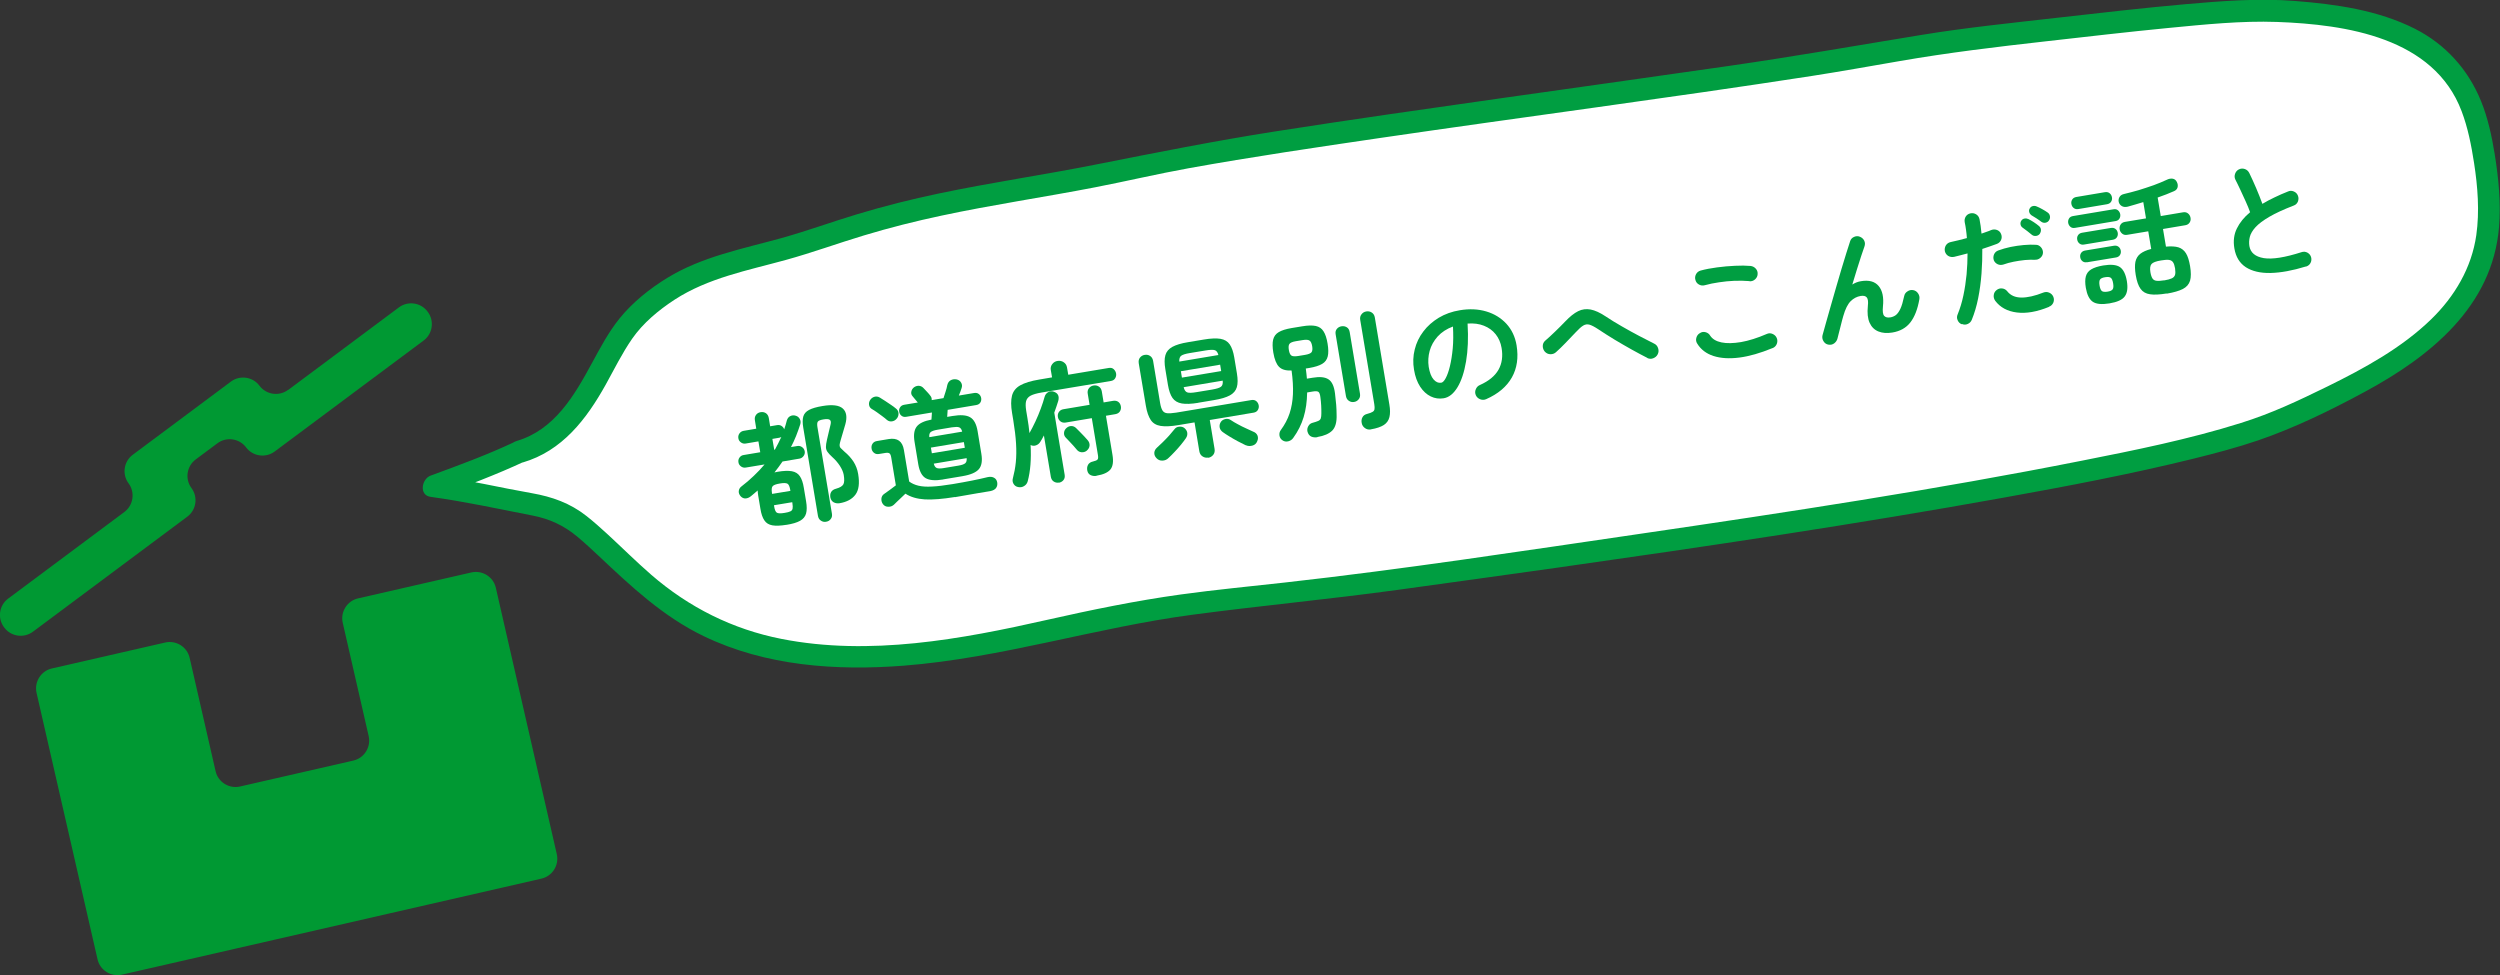
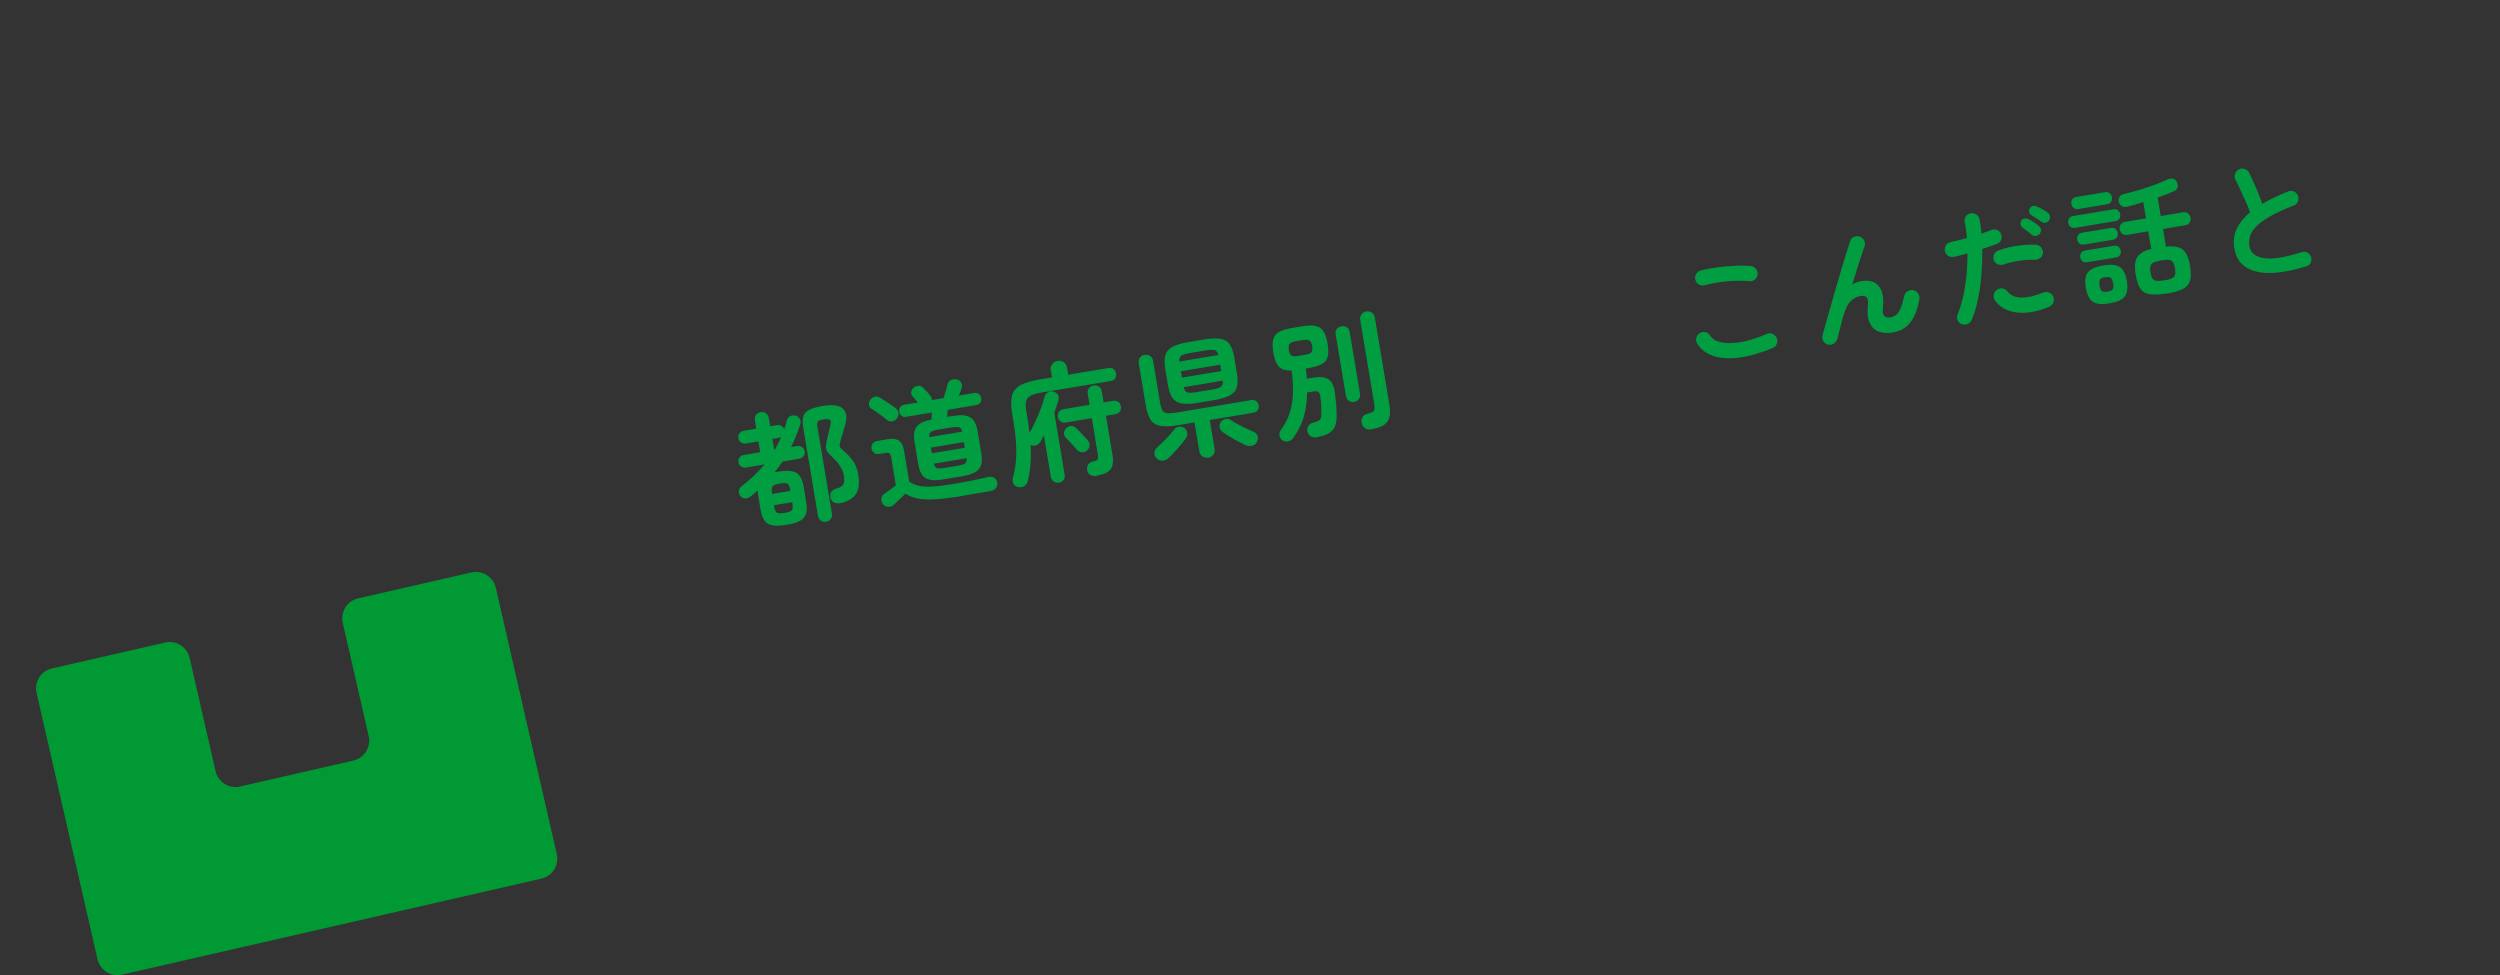
<svg xmlns="http://www.w3.org/2000/svg" id="_地図" viewBox="0 0 313.22 122.17">
  <rect x="0" y="0" width="313.22" height="122.17" fill="#333333" stroke="none" />
  <defs>
    <style>.cls-1{fill:#009e41;}.cls-2{fill:#093;}.cls-3{fill:#fff;}</style>
  </defs>
-   <path class="cls-2" d="M36.09,48.85c-1.13.84-2.74.6-3.58-.52h0c-.84-1.13-2.45-1.36-3.58-.52l-12.3,9.17c-1.13.84-1.36,2.45-.52,3.58h0c.84,1.13.6,2.74-.52,3.58l-14.57,10.86c-1.13.84-1.36,2.45-.52,3.58l.04.05c.84,1.13,2.45,1.36,3.58.52l19.35-14.42c1.13-.84,1.36-2.45.52-3.58h0c-.84-1.13-.6-2.74.52-3.58l2.74-2.04c1.13-.84,2.74-.6,3.58.52h0c.84,1.13,2.45,1.36,3.58.52l18.67-13.91c1.13-.84,1.36-2.45.52-3.58l-.04-.05c-.84-1.13-2.45-1.36-3.58-.52l-13.88,10.35Z" />
  <path class="cls-2" d="M46.19,92.23c.31,1.37-.55,2.75-1.92,3.06l-14.2,3.25c-1.37.31-2.75-.55-3.06-1.92l-3.25-14.2c-.31-1.37-1.69-2.23-3.06-1.92l-14.2,3.25c-1.37.31-2.23,1.69-1.92,3.06l3.25,14.2c.31,1.37.83,3.61,1.14,4.98l3.25,14.2c.31,1.37,1.69,2.23,3.06,1.92l14.2-3.25c1.37-.31,3.61-.83,4.98-1.14l14.2-3.25c1.37-.31,3.61-.83,4.98-1.14l14.2-3.25c1.37-.31,2.23-1.69,1.92-3.06l-3.25-14.2c-.31-1.37-.83-3.61-1.14-4.98l-3.25-14.2c-.31-1.37-1.69-2.23-3.06-1.92l-14.2,3.25c-1.37.31-2.23,1.69-1.92,3.06l3.25,14.2Z" />
-   <path class="cls-3" d="M65.1,56.62c8.36-2.32,10-12.24,14.36-16.65,7.21-7.3,13.28-6.66,24.31-10.46,14.19-4.89,24.38-5.3,39.12-8.63,15.36-3.47,74.38-10.93,89.83-13.68,6.38-1.14,12.68-2.28,19.1-2.91,7.53-.74,26.74-3.32,34.08-2.88,14.44.88,22.21,4.42,24.7,15,.67,2.85,1.97,9.81.7,14.94-2.2,8.87-9.9,14.6-26.35,21.62-16.79,7.16-96.04,17.65-113.46,20.08-18.89,2.63-21.11,1.61-41.38,6.28-41.1,9.46-47.9-6.16-57.7-13.79-3.34-2.6-5.99-2.07-10.69-3.35-1.8-.49-7.38-1.26-7.38-1.26,0,0,7.21-2.63,10.77-4.32Z" />
-   <path class="cls-1" d="M65.47,57.95c4.97-1.45,8-5.42,10.42-9.76,1.07-1.93,2.05-3.93,3.31-5.75,1.36-1.96,3.31-3.58,5.3-4.88,4.21-2.74,9.19-3.68,13.95-4.99,3.3-.91,6.5-2.08,9.78-3.07s6.47-1.79,9.76-2.49c6.37-1.36,12.81-2.3,19.2-3.54,3.92-.76,7.8-1.68,11.73-2.39,7.98-1.44,16.02-2.62,24.04-3.8,18-2.64,36.04-4.98,54.02-7.76,3.67-.57,7.33-1.23,10.99-1.86,6.09-1.06,12.19-1.79,18.33-2.48,5.14-.58,10.27-1.18,15.42-1.68,4.49-.43,9.05-.91,13.57-.75,8.67.32,19.63,1.95,23.12,11.18.79,2.08,1.22,4.29,1.56,6.49.46,2.96.7,6.07.28,9.04-.58,4.08-2.71,7.68-5.63,10.52-3.71,3.61-8.39,6.16-13,8.43-3.78,1.85-6.99,3.37-10.88,4.59-6.5,2.04-13.23,3.4-19.91,4.72-18.34,3.64-36.84,6.45-55.34,9.16-14.8,2.16-29.63,4.44-44.49,6.1-4.36.49-8.72.9-13.06,1.5-5.63.78-11.21,1.93-16.75,3.18-10.77,2.44-22.25,4.56-33.27,2.39-6.14-1.21-11.61-3.95-16.33-8.04-1.9-1.65-3.68-3.43-5.53-5.13-.84-.77-1.69-1.53-2.58-2.23-2.06-1.62-4.3-2.41-6.85-2.86-4-.7-7.92-1.64-11.95-2.2v2.66c3.74-1.37,7.49-2.77,11.1-4.46,1.61-.75.21-3.13-1.39-2.38-3.39,1.59-6.92,2.89-10.44,4.18-1.12.41-1.49,2.46,0,2.66,4.3.59,8.51,1.51,12.76,2.34,2.15.42,3.93,1.24,5.61,2.64.92.77,1.81,1.59,2.69,2.42,4.05,3.82,8.08,7.61,13.15,10.05,7.77,3.75,16.6,4.36,25.09,3.7,12.24-.96,24-4.77,36.15-6.38,8.57-1.14,17.17-1.94,25.74-3.12,6.67-.92,13.33-1.84,19.99-2.78,18.67-2.65,37.34-5.42,55.9-8.77,7.95-1.43,15.9-2.94,23.74-4.87,2.74-.68,5.49-1.4,8.16-2.31,4.57-1.57,9.02-3.74,13.26-6.03,8.25-4.44,16.09-10.71,16.91-20.7.25-3.04-.06-6.11-.54-9.11-.37-2.27-.85-4.54-1.72-6.67-1.61-3.96-4.45-7.11-8.27-9.05-4.64-2.35-9.95-3.09-15.08-3.49-4.58-.36-9.16.01-13.72.41-5.3.47-10.59,1.08-15.88,1.68-5.76.66-11.52,1.24-17.25,2.18-8.01,1.32-15.99,2.71-24.03,3.87-9.42,1.36-18.85,2.67-28.28,4.01s-19.07,2.71-28.59,4.2c-7.53,1.18-14.95,2.66-22.42,4.14-6.55,1.3-13.16,2.26-19.69,3.63-3.42.72-6.82,1.57-10.17,2.58s-6.36,2.12-9.59,3.02c-4.85,1.34-9.91,2.31-14.26,4.97-2.2,1.35-4.37,3.08-5.99,5.09-1.37,1.7-2.39,3.63-3.43,5.54-2.23,4.12-4.71,8.42-9.49,9.82-1.7.5-.98,3.16.73,2.66Z" />
  <path class="cls-1" d="M98.55,65.75c-.75.12-1.34.15-1.78.07-.44-.08-.78-.28-1-.62-.23-.33-.4-.82-.5-1.46l-.28-1.67c-.02-.12-.03-.22-.04-.32-.01-.1-.02-.2-.03-.3-.14.12-.28.24-.42.37-.14.13-.28.24-.42.35-.22.18-.45.27-.68.28s-.44-.09-.62-.29c-.17-.21-.25-.43-.22-.65.03-.23.14-.42.34-.57.54-.41,1.05-.85,1.53-1.31.49-.46.94-.94,1.36-1.44l-2.35.39c-.22.04-.42-.01-.6-.14s-.29-.3-.32-.51c-.04-.22,0-.42.13-.6.13-.18.3-.29.52-.32l2.08-.35-.23-1.36-1.59.27c-.22.04-.42-.01-.6-.14-.18-.13-.29-.3-.32-.51-.04-.22,0-.42.13-.61.13-.18.3-.29.52-.33l1.59-.27-.17-1.04c-.05-.27,0-.5.14-.69.14-.19.33-.3.58-.34.24-.04.46,0,.66.13.19.13.31.33.36.6l.17,1.04.88-.15c.2-.03.38,0,.54.1.16.1.28.25.34.43.07-.18.13-.37.18-.56.06-.19.11-.37.15-.55.08-.26.22-.45.44-.55.22-.11.45-.12.69-.04.23.07.39.21.5.42.11.21.12.43.05.66-.16.49-.33.97-.52,1.45-.19.48-.41.94-.64,1.39l.8-.13c.21-.04.41.01.59.14.18.13.29.3.33.52.04.21-.01.41-.14.59-.13.18-.3.29-.51.33l-2.13.36c-.16.23-.32.46-.49.69-.17.23-.34.45-.52.68.06-.01.12-.02.19-.04.06-.02.12-.03.19-.04.76-.13,1.36-.15,1.8-.07.44.08.78.29,1,.62.23.33.4.82.5,1.46l.28,1.67c.11.64.11,1.16,0,1.55-.11.39-.36.69-.75.91-.39.22-.96.39-1.72.51ZM96.74,61.88l2.29-.38-.02-.11c-.07-.43-.19-.7-.35-.79s-.49-.11-.97-.02c-.47.08-.77.19-.89.34-.12.14-.15.43-.08.86l.02.11ZM97,56.35l.09-.02c.14-.25.28-.51.41-.78.13-.27.27-.53.39-.8-.07.04-.15.07-.24.09l-.88.15.23,1.36ZM98.3,64.26c.33-.05.57-.12.72-.19.16-.07.25-.19.28-.34.03-.15.03-.37-.02-.67l-.02-.14-2.29.38.02.14c.07.44.19.71.35.8.16.09.48.1.95.02ZM103.5,65.37c-.23.04-.45,0-.65-.14-.2-.13-.32-.32-.37-.59l-1.84-11.05c-.1-.58-.1-1.04,0-1.4.1-.35.34-.63.72-.83.38-.2.95-.37,1.69-.49,1.23-.21,2.08-.1,2.54.31.46.41.57,1.08.32,1.98-.09.31-.19.65-.3,1.02-.11.37-.2.69-.28.95-.08.27-.13.48-.14.63,0,.15.04.28.14.38.1.11.26.26.47.45.46.38.84.8,1.14,1.26.29.46.49.98.58,1.55.19,1.15.08,2-.34,2.57-.42.57-1.09.93-2,1.08-.26.04-.5,0-.72-.11-.21-.12-.36-.31-.42-.59-.05-.26-.03-.49.09-.7.11-.2.33-.35.65-.43.47-.13.77-.32.89-.55s.13-.63.04-1.17c-.06-.35-.22-.72-.48-1.13-.26-.4-.58-.77-.95-1.1-.28-.26-.49-.48-.61-.66-.13-.18-.19-.39-.19-.61,0-.22.04-.52.13-.91.07-.29.14-.61.22-.94.07-.34.15-.66.23-.96.07-.29.04-.49-.1-.59-.14-.1-.4-.12-.8-.05-.37.06-.6.15-.69.27-.09.12-.11.34-.06.67l1.82,10.87c.04.26,0,.49-.15.67-.14.19-.33.3-.58.34Z" />
  <path class="cls-1" d="M112.36,52.43c-.15.2-.35.32-.59.36-.24.04-.46-.02-.65-.18-.15-.14-.34-.29-.57-.46-.23-.17-.46-.34-.7-.51-.24-.17-.45-.3-.64-.41-.19-.12-.3-.29-.33-.52-.03-.23.03-.43.16-.62.13-.19.31-.32.53-.38.22-.06.44-.03.66.1.2.12.43.26.68.43.25.17.49.33.73.49.24.16.43.3.58.43.21.15.33.35.35.59.02.24-.04.47-.2.68ZM119.64,62.27c-1.53.25-2.78.35-3.76.3-.98-.06-1.8-.3-2.44-.72-.11.12-.27.27-.47.45-.2.18-.39.37-.57.54s-.32.31-.41.4c-.19.17-.42.26-.7.25-.28,0-.5-.11-.66-.32-.15-.2-.22-.43-.2-.69.02-.26.14-.46.35-.6.17-.11.4-.28.7-.5.3-.22.55-.41.76-.57l-.58-3.5c-.04-.25-.11-.42-.21-.5-.1-.08-.28-.1-.53-.06l-.79.13c-.24.04-.45,0-.62-.14-.17-.13-.28-.31-.31-.53-.04-.23,0-.44.12-.62.12-.18.3-.29.54-.33l1.48-.25c1.09-.18,1.73.27,1.91,1.37l.66,3.95c.32.24.7.41,1.15.52.45.11,1.01.15,1.71.11.69-.03,1.56-.14,2.6-.31.87-.15,1.68-.29,2.42-.44.74-.15,1.39-.29,1.95-.43.3-.07.56-.05.79.07.23.12.36.32.41.59.04.26,0,.49-.14.69-.14.2-.38.33-.72.4-.45.08-.96.16-1.51.25-.55.09-1.09.18-1.61.28-.52.09-.96.17-1.32.23ZM118.19,60.07c-1,.17-1.74.11-2.21-.16-.47-.27-.78-.85-.93-1.73l-.47-2.84c-.14-.84-.05-1.47.27-1.89.32-.42.94-.71,1.85-.88,0-.14.02-.29.03-.45.01-.16.02-.3.03-.44l-3.22.54c-.23.04-.43,0-.59-.13-.16-.12-.26-.29-.29-.5-.04-.21,0-.4.12-.57.11-.17.28-.27.52-.31l1.69-.28c-.1-.11-.2-.24-.32-.38-.12-.14-.23-.27-.34-.41-.15-.17-.2-.36-.15-.58.04-.22.16-.4.34-.54.2-.14.42-.2.64-.18.22.02.42.13.58.32.16.18.31.34.46.49.14.15.26.29.36.43.14.16.19.35.17.55l1.48-.25c.08-.24.17-.51.26-.81.1-.3.17-.57.21-.81.07-.29.21-.5.43-.62.22-.12.46-.15.71-.11.27.05.46.18.59.4.13.21.15.44.07.68-.04.11-.08.26-.15.44-.06.18-.13.35-.2.51l1.91-.32c.24-.04.44,0,.6.13.16.13.25.29.29.5.03.21,0,.4-.11.57-.11.17-.28.27-.52.31l-3.57.6c0,.14-.02.29-.03.44-.01.15-.02.3-.03.44l.66-.11c1.01-.17,1.75-.12,2.22.16.47.27.78.85.93,1.73l.47,2.84c.15.88.04,1.53-.32,1.94-.36.41-1.04.7-2.05.87l-2.4.4ZM116.43,54.77l4.12-.69c-.07-.29-.2-.47-.38-.54-.18-.07-.49-.06-.91,0l-1.8.3c-.42.07-.7.17-.85.29-.15.12-.21.33-.18.63ZM116.75,56.79l4.13-.69-.12-.71-4.13.69.12.71ZM118.26,58.64l1.8-.3c.43-.07.72-.17.87-.3.15-.13.21-.34.18-.64l-4.12.69c.07.29.19.47.38.55.18.07.48.07.9,0Z" />
  <path class="cls-1" d="M132.66,60.46c-.23.04-.44,0-.64-.13-.19-.12-.31-.32-.36-.58l-.87-5.19c-.08.14-.15.28-.22.41-.08.13-.16.26-.24.4-.13.21-.31.35-.54.43-.24.08-.46.07-.67-.05.1,1.76-.02,3.28-.36,4.55-.07.25-.21.45-.44.59-.23.15-.48.19-.77.13-.25-.05-.43-.18-.56-.39-.13-.22-.16-.45-.09-.7.17-.65.3-1.32.37-2.02.07-.7.08-1.48.03-2.33-.05-.86-.17-1.84-.35-2.94l-.15-.9c-.15-.88-.15-1.6-.01-2.16.14-.55.48-.99,1.03-1.3.55-.31,1.35-.56,2.4-.73l1.59-.27-.16-.93c-.05-.27.02-.52.19-.74.17-.22.39-.35.66-.39s.53,0,.76.16c.23.15.37.36.42.64l.16.93,5.08-.85c.24-.04.45,0,.61.15s.26.32.3.53c.04.22,0,.42-.11.61s-.29.3-.53.34l-8.7,1.45c-.6.1-1.05.23-1.36.39-.3.16-.49.39-.57.68-.08.29-.07.69.01,1.2l.15.9c.05.33.1.65.15.97.04.32.08.63.11.94.25-.44.5-.93.75-1.46.25-.53.47-1.07.67-1.61.2-.54.36-1.03.48-1.48.08-.26.22-.45.45-.58.22-.12.46-.14.71-.05.26.09.44.23.53.43.09.2.09.44.02.71-.07.23-.15.47-.23.71-.08.25-.17.5-.27.77l1.3,7.78c.04.26,0,.49-.15.67s-.34.29-.58.33ZM137.37,59.62c-.26.04-.5.01-.72-.09-.22-.1-.36-.29-.42-.55-.06-.28-.03-.53.09-.75.12-.21.33-.35.62-.41.3-.07.49-.15.57-.25.08-.09.09-.27.05-.54l-.77-4.64-3.27.55c-.25.04-.47,0-.65-.14-.18-.14-.29-.32-.33-.55-.04-.24,0-.45.13-.64.13-.18.31-.3.57-.34l3.27-.55-.23-1.39c-.05-.27,0-.5.15-.69s.34-.3.58-.34c.24-.04.46,0,.66.13.2.13.32.33.37.6l.23,1.39,1.18-.2c.26-.04.48,0,.66.13.17.13.28.32.32.56.04.23,0,.44-.12.63-.12.19-.31.3-.57.35l-1.18.2.82,4.91c.14.83.05,1.44-.26,1.82-.32.38-.89.64-1.74.78ZM136.15,56.47c-.19.15-.41.21-.65.19-.24-.02-.44-.13-.59-.32-.11-.13-.25-.3-.42-.49-.17-.19-.35-.38-.53-.57-.18-.19-.32-.34-.44-.46-.16-.17-.23-.37-.21-.6.02-.23.12-.43.3-.59.19-.17.4-.26.63-.25.23,0,.43.1.6.27.12.11.27.26.46.46s.38.39.56.58c.18.19.32.35.42.47.17.2.25.42.23.67-.02.25-.15.46-.36.64Z" />
  <path class="cls-1" d="M151.38,57.33c-.26.04-.5,0-.72-.15-.22-.14-.35-.36-.4-.65l-.6-3.61-2.02.34c-.95.16-1.69.19-2.24.1-.55-.09-.96-.34-1.23-.75-.27-.41-.48-1-.61-1.78l-.89-5.32c-.04-.27,0-.51.15-.7.15-.19.34-.31.6-.35.25-.04.48,0,.68.14.2.13.32.34.37.61l.88,5.29c.07.41.17.72.29.92.12.2.32.32.58.35.26.03.64,0,1.12-.07l9.45-1.58c.24-.04.44,0,.61.14.16.14.26.31.3.52.04.21,0,.41-.11.59-.11.18-.29.29-.53.33l-5.49.92.6,3.61c.05.29,0,.54-.16.75-.16.2-.37.33-.64.38ZM146.4,57.38c-.2.21-.46.32-.76.33-.3.01-.54-.09-.73-.29-.21-.21-.3-.44-.29-.69.02-.25.13-.46.34-.65.21-.19.45-.41.72-.68.27-.27.54-.54.8-.83.26-.29.47-.54.64-.76.15-.21.35-.33.61-.35.26-.03.48.03.65.16.21.17.33.37.37.6.03.23-.02.46-.17.68-.17.24-.37.52-.62.82-.25.3-.51.6-.79.89-.27.29-.53.55-.79.79ZM150.12,50.47c-.86.14-1.55.17-2.06.08-.51-.09-.9-.32-1.16-.69-.26-.37-.45-.92-.57-1.63l-.33-1.99c-.12-.72-.12-1.29.01-1.74.12-.44.42-.79.87-1.04.46-.25,1.11-.45,1.98-.59l1.97-.33c.87-.15,1.57-.17,2.08-.09.51.09.9.32,1.16.7.26.38.45.92.57,1.64l.33,1.99c.12.72.12,1.29-.01,1.73-.13.44-.42.78-.88,1.03-.46.25-1.12.45-1.99.59l-1.97.33ZM147.76,45.3l4.89-.82c-.09-.34-.24-.55-.46-.61-.22-.07-.6-.05-1.16.04l-1.94.32c-.55.09-.91.2-1.1.34-.18.13-.26.38-.24.73ZM148.08,47.31l4.92-.82-.13-.8-4.92.82.13.8ZM149.91,49.13l1.94-.32c.58-.1.96-.22,1.13-.36.18-.14.25-.4.21-.76l-4.89.82c.08.35.23.57.44.65.21.08.6.07,1.17-.03ZM156.08,55.79c-.3-.14-.63-.31-.99-.5-.36-.19-.7-.39-1.03-.59-.33-.2-.62-.39-.87-.57-.21-.16-.34-.35-.38-.58-.04-.23,0-.46.15-.69.12-.18.31-.3.56-.36.25-.06.49-.01.7.14.23.16.52.33.86.51.34.19.68.36,1.04.52.35.16.65.3.89.41.27.1.44.26.54.49.09.23.08.48-.05.75-.11.26-.3.43-.59.51-.28.08-.56.07-.83-.05Z" />
  <path class="cls-1" d="M165.03,54.78c-.26.04-.51.02-.74-.08-.23-.1-.39-.31-.48-.63-.05-.23-.02-.45.1-.67.12-.22.29-.36.51-.42.32-.09.56-.16.73-.24.17-.07.28-.18.33-.33.05-.15.07-.36.07-.64,0-.28,0-.6-.02-.95-.02-.35-.05-.7-.1-1.05-.04-.35-.12-.57-.24-.67-.12-.09-.36-.11-.71-.05l-.71.12c-.02,1.14-.16,2.17-.44,3.09s-.71,1.79-1.3,2.6c-.15.22-.36.36-.63.43-.28.07-.52.02-.74-.14-.21-.15-.33-.35-.36-.6-.03-.25.02-.47.17-.67.49-.67.86-1.36,1.1-2.09.24-.73.38-1.53.42-2.4.04-.87-.02-1.86-.17-2.97-.72.03-1.24-.12-1.58-.47-.33-.34-.57-.94-.71-1.78-.11-.67-.12-1.21-.02-1.62.1-.41.33-.72.7-.94.37-.22.9-.39,1.61-.51l1.34-.22c.7-.12,1.27-.13,1.69-.04.42.09.75.31.97.67.23.35.4.86.51,1.54.11.66.12,1.2.02,1.6-.1.41-.33.72-.7.94-.37.22-.91.39-1.61.51l-.44.07c.03.22.05.44.08.65.02.21.04.42.06.62l.74-.12c.88-.15,1.54-.08,1.97.21.43.28.7.87.81,1.76.07.55.12,1.03.15,1.43.03.4.05.81.05,1.23.04.92-.15,1.59-.54,1.99-.4.4-1.02.67-1.86.81ZM162.66,44.6l.85-.14c.42-.07.69-.18.81-.33.11-.15.14-.4.08-.76-.06-.36-.17-.59-.33-.7-.16-.11-.45-.13-.87-.06l-.85.14c-.42.07-.68.18-.8.34-.11.15-.13.41-.07.77.06.36.17.59.32.69.15.1.44.12.86.05ZM169.66,50.36c-.24.04-.46,0-.66-.14-.2-.13-.32-.33-.37-.6l-1.29-7.73c-.05-.27,0-.5.15-.68.15-.18.34-.29.58-.33.24-.04.46,0,.66.12.2.12.32.32.37.6l1.29,7.73c.04.26,0,.49-.15.68-.15.19-.34.31-.58.35ZM171.76,53.8c-.27.05-.52,0-.74-.16-.22-.15-.36-.36-.41-.62-.06-.27-.03-.52.09-.74.11-.22.32-.36.61-.43.3-.08.52-.16.66-.25.14-.08.22-.2.24-.34.03-.14.01-.35-.03-.63l-1.76-10.54c-.05-.27,0-.51.16-.71.15-.2.35-.32.6-.36.25-.04.48,0,.69.14.21.14.33.34.38.62l1.82,10.9c.11.63.11,1.16.01,1.57-.1.42-.33.75-.69.99-.37.24-.91.43-1.62.55Z" />
-   <path class="cls-1" d="M186.2,50.01c-.25.11-.51.11-.76.01-.25-.1-.43-.27-.54-.51-.1-.24-.11-.49,0-.74.1-.25.27-.43.51-.53,1.12-.5,1.89-1.14,2.33-1.91.44-.78.57-1.69.39-2.74-.11-.66-.36-1.23-.74-1.71-.38-.48-.87-.83-1.47-1.07-.6-.24-1.28-.33-2.05-.27.11,1.8.04,3.38-.19,4.74-.23,1.36-.59,2.45-1.08,3.25-.49.8-1.06,1.26-1.73,1.37-.56.09-1.1.02-1.61-.23-.52-.25-.96-.66-1.33-1.22-.37-.57-.63-1.27-.77-2.13-.15-.87-.12-1.72.09-2.54.2-.82.56-1.57,1.08-2.25.51-.68,1.16-1.25,1.93-1.72.77-.46,1.65-.78,2.64-.94,1.2-.2,2.3-.15,3.31.15,1.01.3,1.85.82,2.52,1.54.67.73,1.1,1.63,1.28,2.71.25,1.53.06,2.86-.59,4.02-.65,1.15-1.72,2.06-3.22,2.72ZM180.57,47.95c.19-.03.38-.23.57-.59.19-.36.37-.86.52-1.49.15-.63.27-1.37.35-2.21.08-.84.08-1.76.03-2.75-.79.29-1.43.71-1.92,1.25-.48.54-.82,1.14-1,1.8-.18.66-.22,1.33-.12,2.01.12.72.32,1.24.61,1.57.29.33.6.47.95.41Z" />
-   <path class="cls-1" d="M206.39,44.84c-.58-.29-1.22-.64-1.93-1.03-.71-.4-1.43-.81-2.16-1.25-.73-.44-1.41-.88-2.06-1.31-.45-.3-.82-.49-1.09-.57-.28-.08-.54-.04-.79.11-.25.15-.56.43-.94.84-.44.47-.87.92-1.29,1.35-.41.43-.81.81-1.2,1.16-.2.17-.43.25-.7.24-.27-.01-.49-.12-.68-.32-.17-.2-.26-.43-.26-.7,0-.27.1-.49.3-.67.36-.31.77-.68,1.22-1.12.46-.44.9-.88,1.32-1.32.56-.59,1.09-1.01,1.59-1.26.5-.25,1.02-.31,1.57-.21.55.11,1.17.39,1.86.85.61.41,1.28.82,2.03,1.25.74.43,1.47.83,2.19,1.21.72.38,1.35.7,1.89.97.23.11.4.3.48.57.09.27.07.52-.05.76-.12.24-.31.4-.57.5-.26.1-.51.08-.75-.04Z" />
  <path class="cls-1" d="M219.19,35.22c-.59-.05-1.22-.06-1.88-.04-.66.03-1.31.09-1.94.19-.63.09-1.22.21-1.76.36-.26.08-.5.05-.73-.07-.23-.12-.39-.31-.46-.57-.08-.26-.05-.5.07-.73.12-.23.32-.39.57-.46.62-.17,1.31-.3,2.07-.4.76-.1,1.51-.17,2.25-.2.73-.04,1.38-.03,1.94.02.26.03.48.14.66.34.17.19.25.42.23.68-.01.26-.12.48-.32.66-.2.18-.44.26-.7.24ZM222.08,43.61c-1.53.63-2.92,1.03-4.17,1.19-1.25.16-2.33.09-3.23-.2-.9-.29-1.58-.81-2.03-1.54-.15-.22-.19-.47-.12-.73.07-.26.21-.46.44-.59.22-.15.46-.19.72-.12.25.07.45.21.58.44.28.42.74.7,1.41.84.66.14,1.48.12,2.45-.04.97-.17,2.05-.51,3.23-1.02.24-.11.49-.11.73,0,.25.11.42.28.52.52.1.24.09.49,0,.73-.1.24-.27.42-.51.52Z" />
  <path class="cls-1" d="M229.03,43.17c-.25-.06-.44-.2-.58-.44-.14-.24-.17-.48-.11-.73.12-.42.26-.95.44-1.58.18-.64.38-1.33.59-2.08.22-.75.44-1.52.66-2.3.23-.78.45-1.55.67-2.29.22-.74.43-1.42.62-2.03.19-.61.35-1.11.48-1.5.08-.25.24-.43.49-.54.25-.11.49-.12.73-.02.25.1.44.27.55.5.11.24.11.48.02.73-.1.29-.24.68-.4,1.17-.16.49-.34,1.05-.53,1.66-.19.62-.39,1.26-.59,1.93.34-.22.7-.36,1.08-.42,1-.17,1.74.03,2.22.6s.66,1.43.54,2.57c-.06.59-.01.99.15,1.17.17.19.43.25.79.19.24-.04.46-.13.67-.28.2-.15.39-.41.57-.78.18-.38.33-.91.48-1.6.05-.26.19-.46.42-.6.22-.15.46-.2.72-.15.26.05.46.19.61.42.15.22.2.47.15.74-.22,1.25-.6,2.21-1.13,2.89-.53.68-1.28,1.1-2.25,1.26-.66.11-1.24.07-1.74-.13-.5-.2-.87-.56-1.11-1.09-.24-.53-.31-1.23-.22-2.1.06-.53.02-.89-.13-1.07-.15-.19-.41-.25-.78-.19-.47.08-.89.3-1.25.66-.36.36-.67.98-.92,1.86-.03.09-.08.27-.15.54-.07.27-.14.56-.22.87-.08.32-.15.6-.22.86-.07.25-.11.43-.13.52-.06.26-.21.47-.42.63-.22.16-.47.21-.76.15Z" />
  <path class="cls-1" d="M245.79,40.63c-.25-.1-.42-.27-.52-.51-.11-.24-.11-.48,0-.73.3-.73.54-1.52.72-2.38.18-.85.31-1.73.4-2.63.08-.9.12-1.78.12-2.63-.3.08-.59.16-.88.23-.29.07-.55.14-.8.2-.26.05-.5.02-.73-.11-.22-.13-.36-.33-.43-.59-.05-.26-.01-.5.12-.73.14-.22.33-.36.6-.42.31-.07.64-.15.99-.23.35-.08.7-.17,1.05-.27-.03-.36-.06-.71-.11-1.04-.04-.33-.1-.64-.16-.93-.05-.26-.01-.5.12-.72.14-.22.33-.35.6-.41.26-.05.5-.01.72.13.22.14.35.34.41.6.11.53.19,1.14.25,1.81.22-.08.44-.16.65-.23.21-.07.4-.14.57-.22.25-.1.5-.09.74,0,.24.1.41.27.5.52.1.25.09.5-.01.73-.11.23-.28.4-.53.49-.25.1-.53.2-.84.3-.31.11-.63.21-.98.33.01.98-.02,2.01-.1,3.08-.08,1.07-.22,2.1-.42,3.1-.2,1-.47,1.9-.8,2.7-.1.24-.27.42-.51.52-.24.11-.48.11-.73,0ZM254.95,32.55c-.37-.02-.79-.01-1.26.03-.47.05-.94.12-1.4.21-.47.09-.89.21-1.28.35-.25.08-.49.07-.72-.03-.23-.11-.4-.28-.49-.51-.08-.25-.07-.49.03-.73.11-.24.28-.4.53-.49.48-.18.99-.32,1.54-.44.55-.11,1.1-.19,1.65-.24.55-.05,1.07-.06,1.54-.03.25.01.46.12.63.32.17.2.25.43.24.69-.02.25-.13.46-.33.63-.2.17-.42.25-.67.23ZM256.71,38.45c-1.51.62-2.85.85-4.03.7-1.18-.15-2.08-.64-2.7-1.46-.15-.21-.22-.45-.19-.71.03-.26.14-.47.36-.64.21-.17.45-.23.7-.2.26.03.47.15.64.36.4.51.98.77,1.75.78.77.01,1.7-.2,2.78-.63.24-.09.49-.09.73.02.24.11.41.28.51.52.1.25.09.5-.01.74-.11.24-.29.41-.54.5ZM255.56,29.3c-.12.15-.27.23-.47.26-.2.02-.37-.02-.52-.14-.15-.13-.34-.28-.57-.46-.23-.18-.44-.33-.62-.46-.12-.09-.2-.22-.23-.38-.03-.17,0-.33.11-.49.1-.14.23-.22.4-.25.17-.03.33,0,.48.07.19.09.41.22.66.38.26.17.47.33.65.48.15.12.23.27.25.45.02.19-.03.36-.14.53ZM255.76,27.79c-.16-.12-.36-.27-.61-.43-.24-.16-.46-.29-.65-.4-.12-.09-.21-.21-.26-.38-.05-.16-.03-.33.07-.48.08-.14.21-.24.37-.28.17-.04.32-.03.48.04.2.08.43.19.7.34.27.15.5.29.68.42.16.11.26.26.29.45.04.18,0,.36-.11.53-.09.16-.24.26-.43.3-.19.04-.37,0-.53-.11Z" />
  <path class="cls-1" d="M259.97,28.55c-.23.04-.42,0-.57-.13-.15-.13-.24-.29-.28-.49-.03-.2,0-.38.1-.55.1-.17.27-.27.5-.31l5.08-.85c.22-.04.41,0,.56.13.15.13.24.29.28.49.03.2,0,.38-.1.55-.1.17-.26.27-.49.31l-5.08.85ZM260.39,26.19c-.23.04-.42,0-.58-.13-.16-.12-.25-.29-.29-.5s0-.4.11-.57c.11-.17.28-.27.51-.31l3.57-.6c.24-.04.44,0,.6.13.16.13.25.29.29.5s0,.4-.11.57c-.11.17-.28.27-.52.31l-3.57.6ZM261.1,30.64c-.22.04-.41,0-.57-.13-.16-.13-.25-.29-.28-.49-.04-.21,0-.4.11-.56.11-.16.27-.26.49-.3l3.61-.6c.23-.04.42,0,.58.12.16.12.25.29.29.5.03.2,0,.38-.11.55-.11.17-.28.27-.51.31l-3.61.6ZM261.47,32.85c-.22.04-.41,0-.56-.12s-.25-.28-.28-.48c-.04-.21,0-.4.11-.56.11-.16.27-.26.49-.3l3.61-.6c.23-.04.42,0,.58.12s.25.29.29.5c.03.2,0,.38-.11.55-.11.16-.28.27-.51.3l-3.61.6ZM264.3,38.01c-.98.16-1.68.09-2.11-.21-.43-.3-.71-.88-.86-1.73-.1-.59-.1-1.07,0-1.44.1-.37.32-.67.67-.88.35-.21.85-.38,1.5-.49.97-.16,1.67-.09,2.1.2.43.3.72.88.87,1.75.14.85.06,1.49-.26,1.92-.31.43-.95.72-1.92.88ZM264.05,36.54c.33-.05.54-.15.64-.29.1-.14.12-.39.06-.75-.06-.37-.16-.6-.3-.7s-.37-.12-.7-.07c-.33.05-.54.15-.64.29-.1.14-.12.4-.06.76.06.36.16.59.3.69.14.1.37.12.7.07ZM271.44,36.77c-.85.14-1.54.18-2.06.1-.52-.07-.92-.3-1.19-.68-.28-.38-.48-.96-.61-1.74-.11-.67-.12-1.22-.04-1.64.09-.42.29-.76.61-1.01.32-.25.78-.46,1.37-.61l-.37-2.21-2.64.44c-.24.04-.45,0-.62-.14s-.28-.31-.32-.53c-.04-.23,0-.44.12-.62.12-.18.3-.29.54-.33l2.64-.44-.34-2.04c-.34.1-.68.2-1,.3-.33.1-.64.19-.94.27-.29.07-.54.05-.73-.06-.2-.11-.33-.27-.4-.5-.06-.22-.03-.43.08-.63.11-.2.3-.33.56-.39.56-.13,1.17-.29,1.83-.48.65-.2,1.29-.41,1.91-.63.62-.23,1.15-.45,1.6-.66.29-.15.55-.19.79-.15.24.05.4.19.51.42.12.24.14.47.08.68-.06.21-.21.36-.44.46-.29.12-.61.26-.96.4-.35.14-.71.27-1.09.4l.39,2.32,2.79-.47c.24-.04.45,0,.62.14.17.13.28.32.32.55.04.22,0,.42-.12.6-.12.18-.3.29-.54.33l-2.79.47.37,2.21c.65-.06,1.17-.03,1.57.09.4.13.71.38.94.75.23.37.39.9.51,1.59.13.78.13,1.39,0,1.84-.14.45-.44.8-.91,1.04-.47.24-1.13.43-2,.58ZM271.16,35.13c.42-.07.74-.16.95-.26.21-.1.34-.25.4-.44.05-.19.05-.46,0-.81-.06-.35-.14-.6-.26-.77-.11-.16-.29-.26-.52-.29-.23-.03-.56,0-.98.07-.62.1-1.02.25-1.19.45-.17.2-.22.54-.14,1.02.06.36.15.62.26.79.11.17.29.27.52.29.23.03.55,0,.96-.06Z" />
  <path class="cls-1" d="M288.89,33.39c-1.66.51-3.13.78-4.41.81-1.28.03-2.32-.22-3.1-.72-.78-.51-1.26-1.29-1.44-2.36-.16-.93-.05-1.76.31-2.49.36-.74.91-1.42,1.66-2.04-.14-.4-.32-.85-.55-1.35-.23-.5-.46-1-.69-1.5-.23-.5-.44-.91-.61-1.25-.11-.23-.12-.47-.03-.72.09-.25.25-.44.48-.55.25-.12.5-.13.75-.04.25.09.43.26.55.5.28.58.57,1.21.86,1.89.29.68.55,1.34.78,1.97.47-.28.98-.56,1.52-.81.54-.26,1.1-.51,1.69-.74.24-.11.48-.11.73,0,.24.1.41.27.51.52.1.25.09.5,0,.74-.1.24-.27.41-.52.5-1.27.49-2.29.96-3.06,1.41-.77.45-1.34.88-1.72,1.29-.38.42-.62.82-.72,1.21-.1.39-.12.78-.06,1.17.14.83.74,1.33,1.81,1.51,1.07.17,2.64-.08,4.73-.75.26-.09.5-.06.73.06.23.13.39.32.46.56.07.26.05.5-.07.73-.12.23-.31.38-.57.46Z" />
</svg>